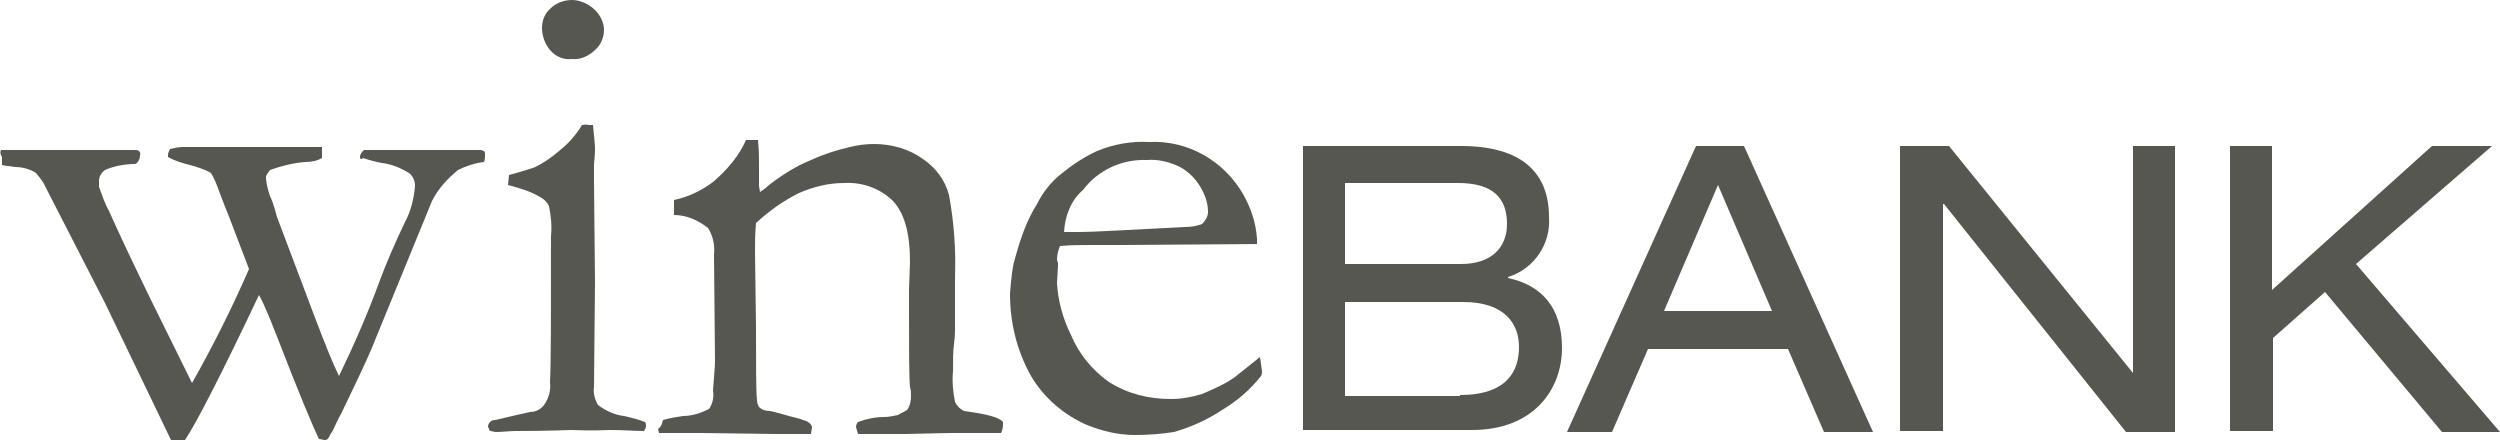
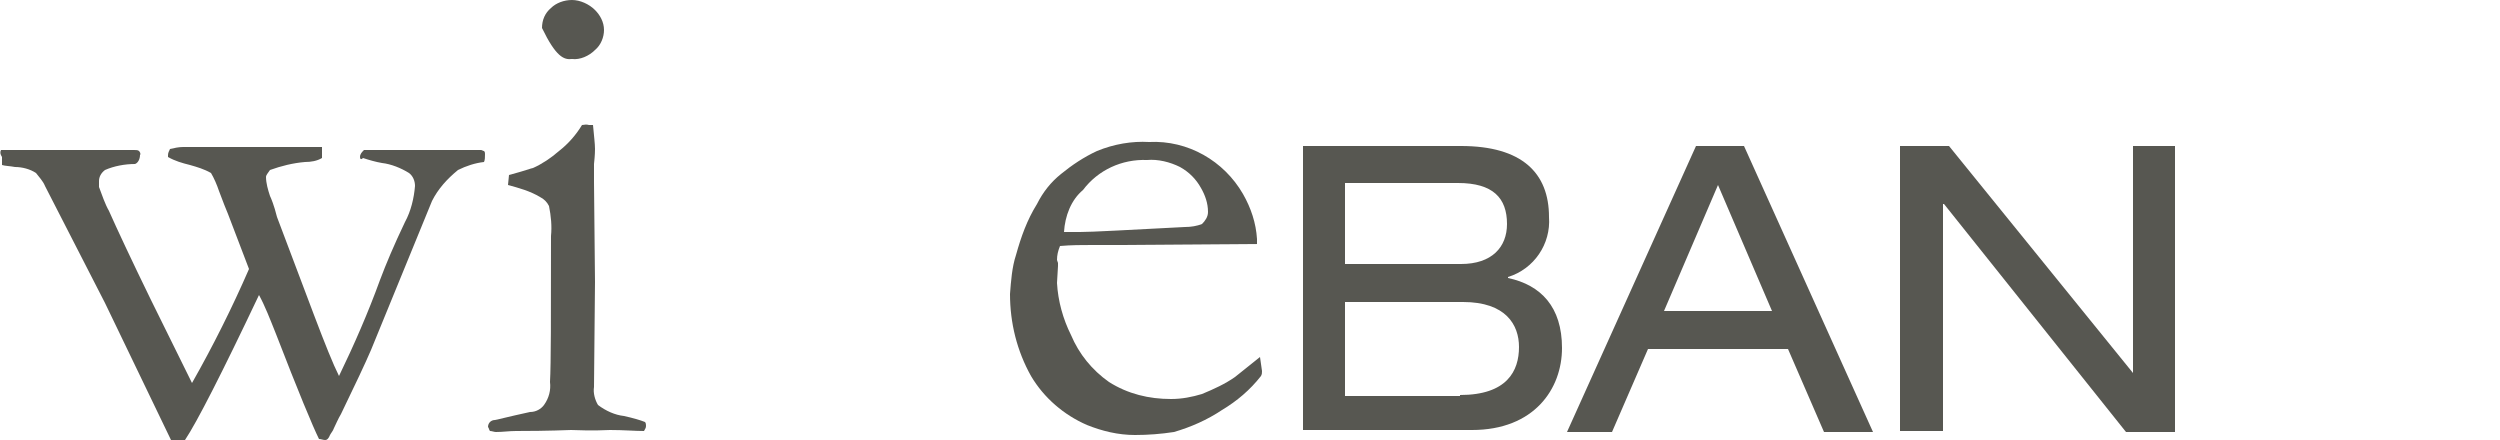
<svg xmlns="http://www.w3.org/2000/svg" version="1.1" id="Ebene_1" x="0px" y="0px" viewBox="0 0 250 44" style="enable-background:new 0 0 250 44;" xml:space="preserve">
  <style type="text/css">
	.st0{fill:#575751;}
</style>
  <g transform="translate(0 -1)">
    <path class="st0" d="M0.1,16l13.3,0c0.2,0,0.4,0,0.5,0.1c0.1,0.1,0.2,0.3,0.1,0.4c0,0.4-0.2,0.8-0.5,0.9c-1,0-2.1,0.2-3,0.6   c-0.4,0.3-0.6,0.7-0.6,1.1c0,0.2,0,0.4,0,0.6c0.3,0.8,0.6,1.7,1,2.4c0.8,1.8,2.2,4.8,4.2,8.9l4.1,8.3c2.1-3.7,4-7.5,5.7-11.4   l-2.1-5.5c-0.2-0.5-0.5-1.2-0.9-2.3c-0.2-0.6-0.5-1.3-0.8-1.8c-0.7-0.4-1.4-0.6-2.1-0.8c-0.8-0.2-1.5-0.4-2.2-0.8l0-0.2   c0-0.2,0.1-0.4,0.2-0.6c0.4-0.1,0.9-0.2,1.3-0.2l2,0h4.3l1.3,0l4.2,0c0.3,0,0.6,0,0.9,0h0.6c0.2,0,0.4,0,0.6,0l0,1.1   c-0.5,0.3-1.1,0.4-1.7,0.4c-1.2,0.1-2.4,0.4-3.5,0.8c-0.2,0.3-0.4,0.5-0.4,0.7c0,0.6,0.2,1.3,0.4,1.9c0.1,0.2,0.4,0.9,0.7,2.1   l3.7,9.8c1.1,2.9,1.9,4.9,2.5,6.1c1.5-3.1,2.9-6.3,4.1-9.6c0.6-1.6,1.4-3.5,2.5-5.8c0.6-1.1,0.9-2.4,1-3.6c0-0.5-0.2-1-0.6-1.3   c-0.8-0.5-1.8-0.9-2.7-1c-0.6-0.1-1.3-0.3-1.9-0.5C36.1,17,36,16.9,36,16.7c0-0.3,0.2-0.5,0.4-0.7h0.5l2.8,0c0.1,0,0.7,0,1.6,0   c0.9,0,1.8,0,2.7,0c0.7,0,1.5,0,2.4,0h1.7c0.1,0,0.2,0.1,0.3,0.1c0.1,0.1,0.1,0.2,0.1,0.3c0,0.3,0,0.6-0.1,0.8   c-0.9,0.1-1.8,0.4-2.6,0.8c-1.1,0.9-2,1.9-2.6,3.1l-6.1,14.9c-0.6,1.4-1.6,3.5-3,6.4c-0.3,0.5-0.5,1-0.7,1.4   c-0.1,0.3-0.3,0.5-0.4,0.7C32.8,45,32.6,45,32.5,45c-0.2,0-0.4-0.1-0.6-0.1c-0.6-1.2-2.1-4.8-4.3-10.5c-0.6-1.5-1.1-2.8-1.7-3.9   c-3.7,7.8-6.2,12.7-7.4,14.5c-0.2,0-0.5,0.1-0.7,0c-0.2,0-0.5,0-0.7,0l-6.6-13.7l-6-11.7c-0.2-0.5-0.6-0.9-0.9-1.3   c-0.6-0.4-1.4-0.6-2.1-0.6c-0.5-0.1-1-0.1-1.3-0.2v-0.8C0,16.4,0,16.2,0.1,16" />
    <path class="st0" d="M50.8,19.5l0.1-1c1.5-0.4,2.3-0.7,2.4-0.7c0.9-0.4,1.8-1,2.6-1.7c0.9-0.7,1.7-1.6,2.3-2.6c0.2,0,0.4-0.1,0.7,0   l0.4,0c0.1,1.1,0.2,1.9,0.2,2.4c0,0.1,0,0.6-0.1,1.5v1.8l0.1,10l-0.1,10.5c-0.1,0.6,0.1,1.3,0.4,1.8c0.8,0.6,1.7,1,2.6,1.1   c0.9,0.2,1.6,0.4,2.1,0.6c0.1,0.1,0.1,0.3,0.1,0.4c0,0.2-0.1,0.3-0.2,0.5c-0.9,0-2-0.1-3.4-0.1C59,44.1,57.7,44,57.1,44   c-0.3,0-2.1,0.1-5.5,0.1c-0.7,0-1.3,0.1-2,0.1c-0.2,0-0.4-0.1-0.6-0.1c-0.1-0.1-0.1-0.3-0.2-0.4c0-0.4,0.3-0.7,0.7-0.7   c0.1,0,1.2-0.3,3.5-0.8c0.6,0,1.1-0.3,1.4-0.7c0.5-0.7,0.7-1.5,0.6-2.3c0.1-1.8,0.1-6.6,0.1-14.6c0.1-1,0-2-0.2-3   c-0.2-0.4-0.5-0.7-0.9-0.9C53,20.1,51.9,19.8,50.8,19.5" />
-     <path class="st0" d="M66.3,43c0.7-0.2,1.3-0.3,2-0.4c0.9,0,1.8-0.3,2.6-0.7c0.4-0.6,0.5-1.2,0.4-1.9l0.1-1.2c0-0.4,0.1-1,0.1-1.7   l-0.1-10.6c0.1-1-0.1-1.9-0.6-2.7c-1-0.8-2.2-1.3-3.4-1.3V21c1.4-0.3,2.7-0.9,3.9-1.8c1.4-1.2,2.6-2.6,3.3-4.2l1.2,0   c0.1,1.1,0.1,1.8,0.1,2.3v2.3l0.1,0.6c0.3-0.2,0.6-0.4,0.9-0.7c1.3-1,2.7-1.9,4.2-2.5c1.3-0.6,2.6-1,3.9-1.3   c0.8-0.2,1.6-0.3,2.4-0.3c1.8,0,3.5,0.5,4.9,1.5c1.3,0.9,2.2,2.1,2.6,3.6c0.5,2.7,0.7,5.5,0.6,8.2V34c0,0.1,0,0.6-0.1,1.4   c-0.1,0.8-0.1,1.7-0.1,2.7c-0.1,1,0,2.1,0.2,3.1c0.2,0.4,0.5,0.7,0.9,0.9c2.2,0.3,3.5,0.6,3.9,1.1v0.3c0,0.3-0.1,0.6-0.2,0.8h-0.6   l-4.6,0l-4.5,0.1c-1.6,0-3.2,0-4.6,0l-0.2-0.7c0-0.2,0.1-0.4,0.2-0.5c0.8-0.3,1.7-0.5,2.6-0.5c0.5,0,0.9-0.1,1.4-0.2   c0.3-0.2,0.6-0.3,0.9-0.5c0.3-0.4,0.4-0.9,0.4-1.4c0-0.3,0-0.6-0.1-0.9c-0.1-1-0.1-3.7-0.1-7.9v-1.8l0.1-2.8c0-3-0.6-5-1.8-6.2   c-1.3-1.2-3-1.8-4.8-1.7c-1.6,0-3.1,0.4-4.5,1c-1.6,0.8-3,1.8-4.3,3c-0.1,1.1-0.1,2-0.1,2.8l0.1,7.6c0,4,0,6.4,0.1,7.3   c0,0.3,0.1,0.5,0.2,0.7c0.3,0.3,0.7,0.4,1.1,0.4c0.5,0.1,1.2,0.3,1.9,0.5c0.8,0.2,1.2,0.3,1.4,0.4c0.4,0.1,0.8,0.3,0.9,0.7   l-0.1,0.7h-3.6l-7.5-0.1c-1.7,0-2.8,0-3.3,0h-0.8l-0.1-0.4C66.2,43.6,66.2,43.3,66.3,43" />
    <path class="st0" d="M106.4,24.2h1.6c1.2,0,4.7-0.2,10.5-0.5c0.6,0,1.2-0.1,1.7-0.3c0.3-0.3,0.6-0.7,0.6-1.2c0-0.9-0.3-1.7-0.7-2.4   c-0.5-0.9-1.2-1.6-2.1-2.1c-1-0.5-2.2-0.8-3.3-0.7c-2.5-0.1-4.9,1-6.4,3C107.1,21,106.5,22.6,106.4,24.2 M125.7,25.4l-13.9,0.1   h-2.6c-1,0-2.1,0-3.2,0.1c-0.2,0.5-0.3,0.9-0.3,1.4l0.1,0.3v0.3l-0.1,1.7c0.1,1.8,0.6,3.6,1.4,5.2c0.8,1.9,2.1,3.5,3.8,4.7   c1.9,1.2,4,1.7,6.2,1.7c1.1,0,2.1-0.2,3.1-0.5c1.2-0.5,2.3-1,3.3-1.7l2.5-2l0.2,1.4c0,0.2,0,0.3-0.1,0.5c-1.1,1.4-2.4,2.5-3.9,3.4   c-1.5,1-3.1,1.7-4.8,2.2c-1.3,0.2-2.6,0.3-3.9,0.3c-1.7,0-3.3-0.4-4.8-1c-2.3-1-4.3-2.7-5.6-4.9c-1.4-2.5-2.1-5.3-2.1-8.2   c0.1-1.3,0.2-2.7,0.6-3.9c0.5-1.8,1.1-3.5,2.1-5.1c0.6-1.2,1.4-2.2,2.4-3c1.1-0.9,2.3-1.7,3.6-2.3c1.7-0.7,3.5-1,5.2-0.9   c3.9-0.2,7.5,1.9,9.4,5.2c0.8,1.4,1.3,2.9,1.4,4.5v0.5H125.7z" />
    <path class="st0" d="M146,40.5c4.7,0,5.9-2.4,5.9-4.8c0-2.2-1.3-4.5-5.6-4.5h-11.8v9.4H146z M146.1,27.4c3.1,0,4.6-1.7,4.6-4   c0-2.6-1.4-4.1-4.9-4.1h-11.3v8.1H146.1z M130.2,15.6h15.9c6.1,0,8.8,2.7,8.8,7.1c0.2,2.7-1.5,5.2-4.1,6v0.1c3.3,0.7,5.4,2.9,5.4,7   s-2.8,8.2-9,8.2h-16.9V15.6z" />
    <path class="st0" d="M171.8,19.5l-5.4,12.6h10.8L171.8,19.5z M178.8,35.9h-14l-3.6,8.3h-4.5l12.9-28.6h4.8l12.9,28.6h-4.9   L178.8,35.9z" />
    <path class="st0" d="M194.4,21.4h-0.1v22.7H190V15.6h4.9l18.4,22.7h0V15.6h4.2v28.6h-4.9L194.4,21.4z" />
-     <path class="st0" d="M232.5,30.2l-5.2,4.6v9.3H223V15.6h4.2V30l16-14.4h6l-13.6,11.8L250,44.2h-5.8L232.5,30.2z" />
-     <path class="st0" d="M57.2,6.9C58,7,58.9,6.6,59.5,6c0.6-0.5,0.9-1.3,0.9-2c0-0.8-0.4-1.5-0.9-2C58.9,1.4,58,1,57.2,1   c-0.8,0-1.6,0.3-2.1,0.8c-0.6,0.5-0.9,1.2-0.9,2c0,0.8,0.3,1.6,0.8,2.2C55.6,6.7,56.4,7,57.2,6.9" />
+     <path class="st0" d="M57.2,6.9C58,7,58.9,6.6,59.5,6c0.6-0.5,0.9-1.3,0.9-2c0-0.8-0.4-1.5-0.9-2C58.9,1.4,58,1,57.2,1   c-0.8,0-1.6,0.3-2.1,0.8c-0.6,0.5-0.9,1.2-0.9,2C55.6,6.7,56.4,7,57.2,6.9" />
  </g>
</svg>